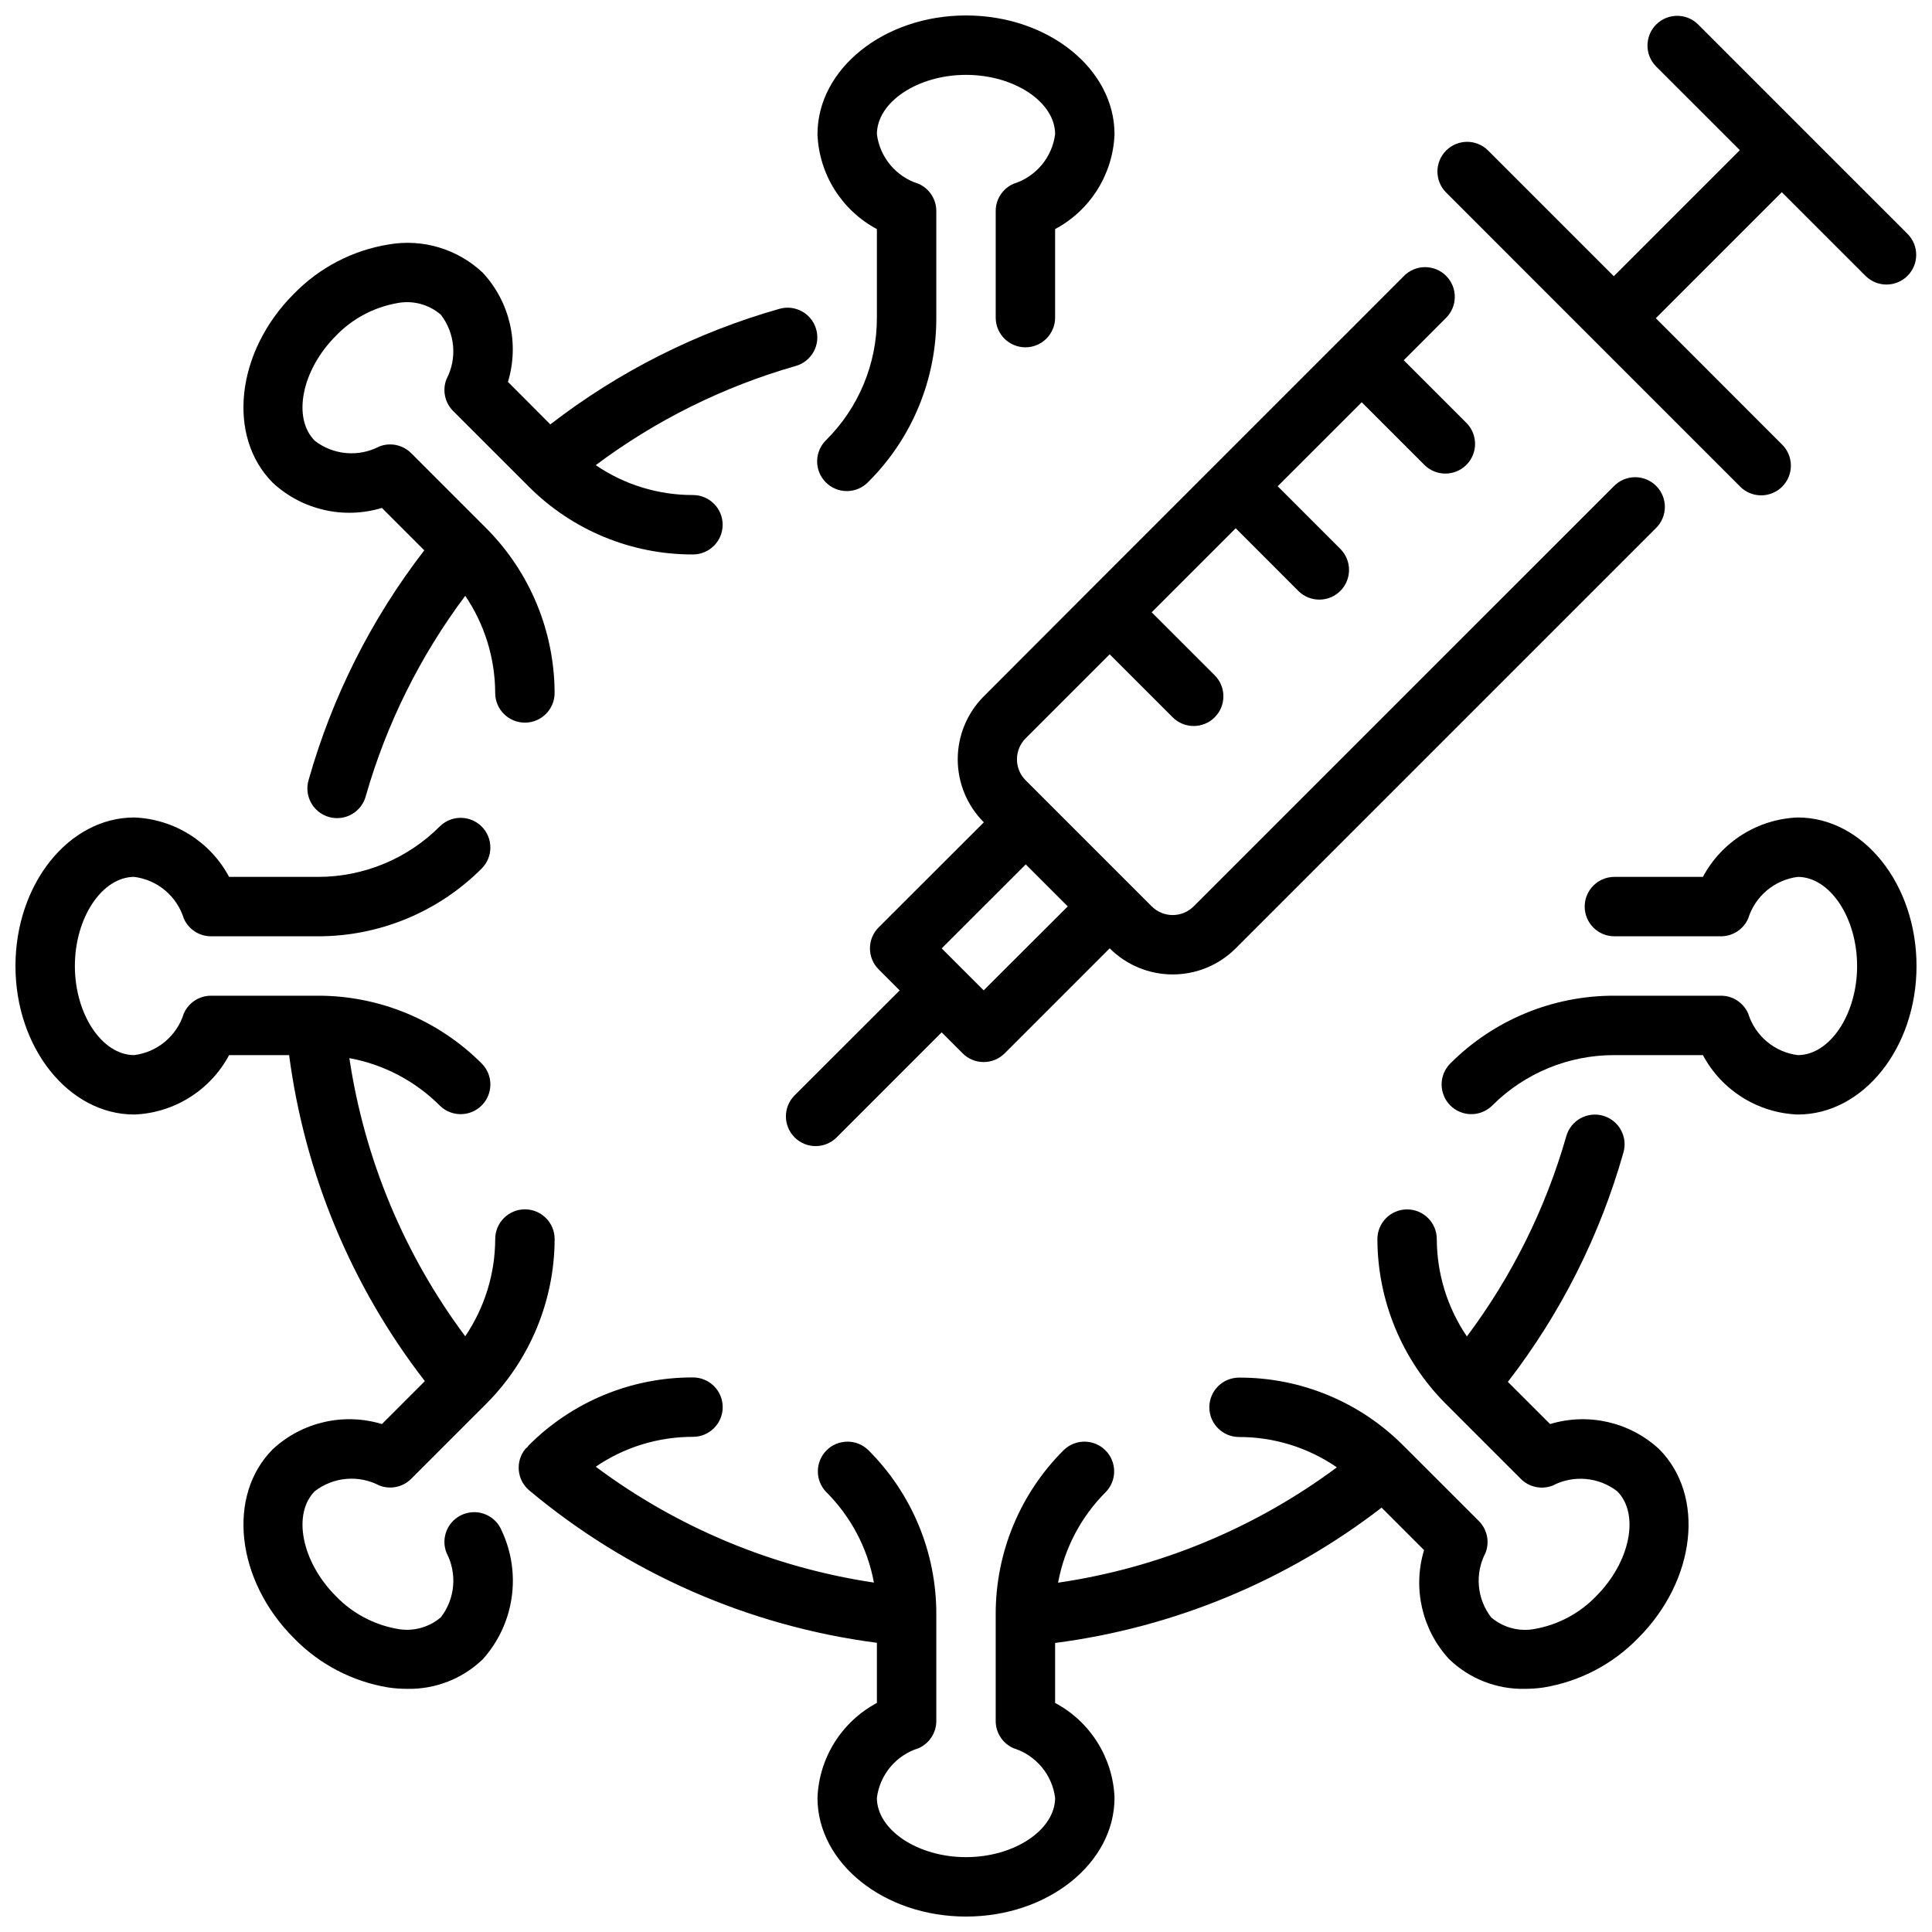
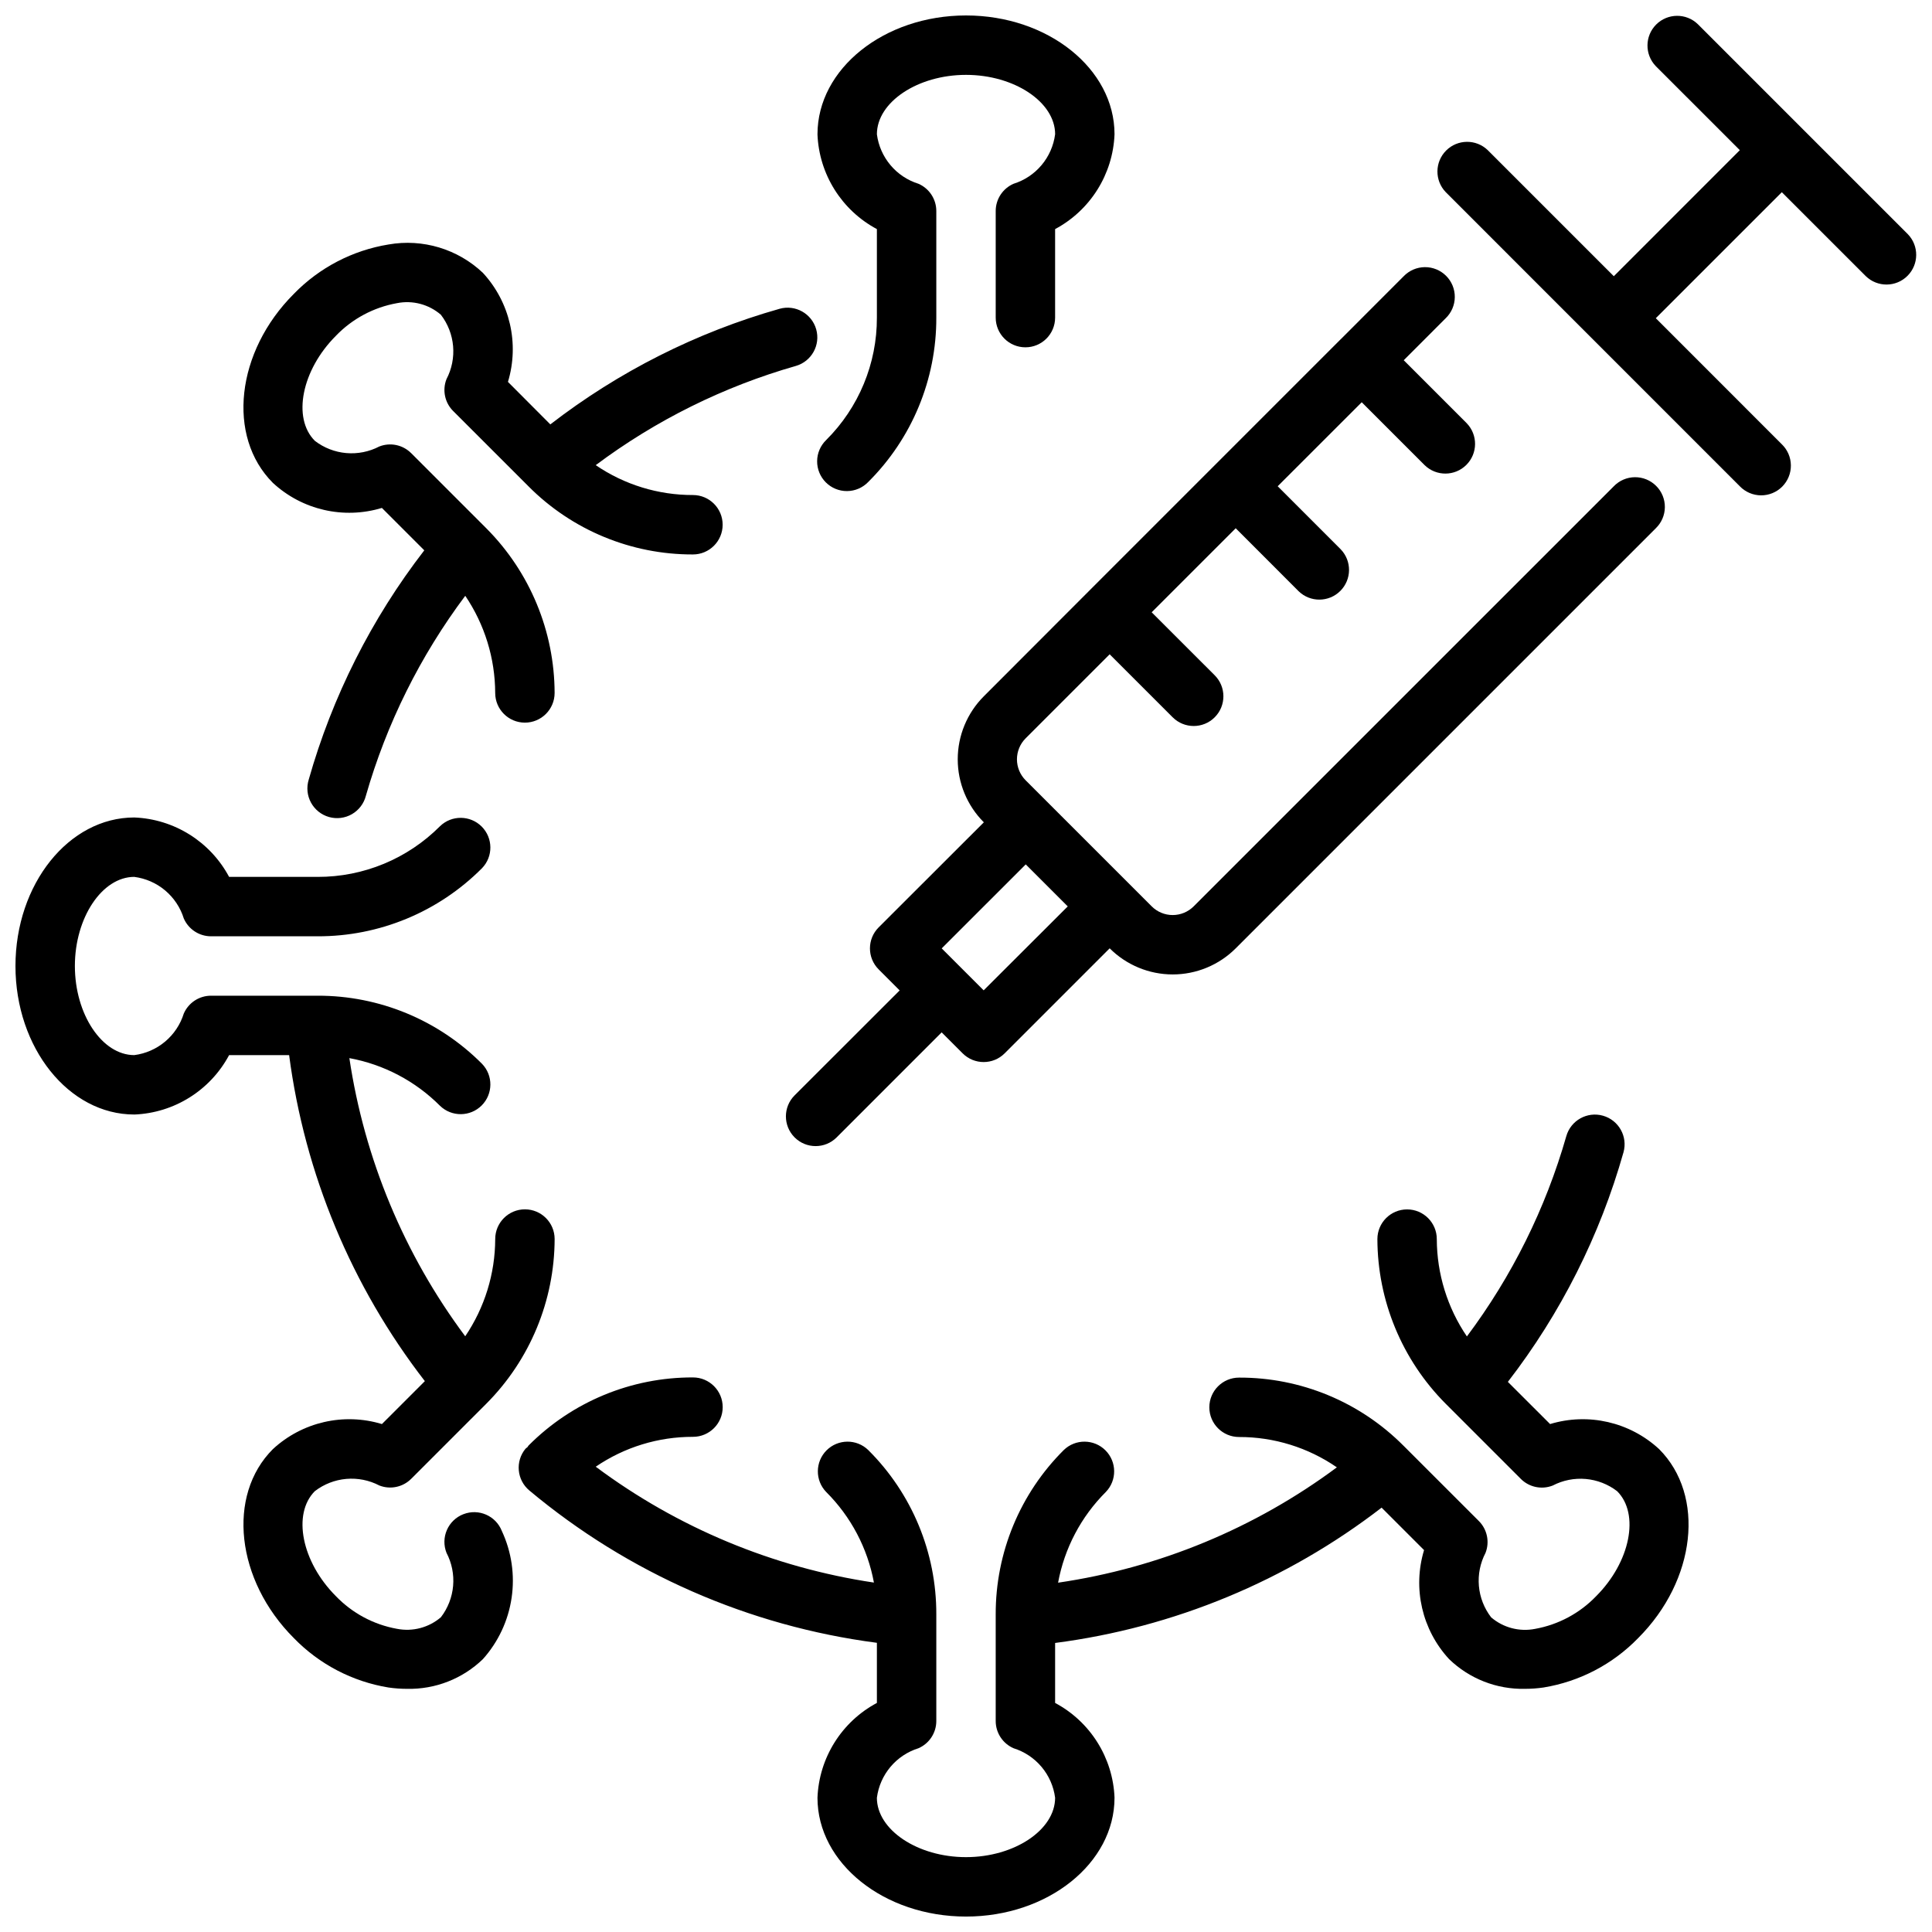
<svg xmlns="http://www.w3.org/2000/svg" width="800px" height="800px" version="1.1" viewBox="144 144 512 512">
  <defs>
    <clipPath id="e">
      <path d="m524 148.09h127.9v127.91h-127.9z" />
    </clipPath>
    <clipPath id="d">
      <path d="m360 148.09h80v126.91h-80z" />
    </clipPath>
    <clipPath id="c">
      <path d="m526 360h125.9v80h-125.9z" />
    </clipPath>
    <clipPath id="b">
      <path d="m148.09 360h142.91v232h-142.91z" />
    </clipPath>
    <clipPath id="a">
      <path d="m281 439h311v212.9h-311z" />
    </clipPath>
  </defs>
  <g clip-path="url(#e)">
    <path d="m605.07 272.87c1.465 1.516 3.481 2.383 5.594 2.402 2.109 0.016 4.141-0.812 5.633-2.305 1.492-1.496 2.324-3.523 2.305-5.637-0.016-2.113-0.883-4.125-2.402-5.594l-33.395-33.41 33.395-33.391 22.27 22.262c3.09 2.981 8 2.941 11.035-0.098 3.039-3.035 3.078-7.945 0.098-11.035l-27.828-27.82-27.836-27.844c-3.09-2.981-8-2.938-11.035 0.098-3.035 3.035-3.078 7.945-0.098 11.035l22.266 22.262-33.395 33.402-33.402-33.402c-3.086-2.984-7.996-2.941-11.035 0.098-3.035 3.035-3.078 7.945-0.094 11.035z" />
  </g>
  <path d="m499.3 233.9-66.785 66.793-27.789 27.828c-4.43 4.43-6.918 10.438-6.918 16.703 0 6.262 2.488 12.27 6.918 16.699l-27.875 27.844c-3.074 3.074-3.074 8.055 0 11.129l5.566 5.574-27.836 27.812c-3.078 3.074-3.078 8.062 0 11.141 3.074 3.074 8.062 3.074 11.137 0l27.828-27.836 5.566 5.566v-0.004c3.074 3.074 8.055 3.074 11.129 0l27.836-27.836v0.004c4.43 4.43 10.438 6.918 16.703 6.918 6.262 0 12.27-2.488 16.699-6.918l111.32-111.32c1.52-1.465 2.387-3.481 2.406-5.594 0.016-2.109-0.812-4.141-2.309-5.633-1.492-1.496-3.523-2.324-5.633-2.309-2.113 0.02-4.129 0.887-5.594 2.406l-111.33 111.32c-1.477 1.477-3.477 2.309-5.566 2.309s-4.094-0.832-5.57-2.309l-33.395-33.395c-1.477-1.477-2.309-3.481-2.309-5.566 0-2.09 0.832-4.094 2.309-5.57l22.262-22.262 16.695 16.695h0.004c3.074 3.074 8.059 3.078 11.133 0.004 3.078-3.074 3.078-8.059 0.004-11.137l-16.703-16.695 22.27-22.27 16.688 16.703c3.09 2.984 8 2.941 11.035-0.094 3.039-3.039 3.082-7.945 0.098-11.035l-16.695-16.703 22.27-22.262 16.695 16.695c3.09 2.981 8 2.941 11.035-0.098 3.035-3.035 3.078-7.945 0.094-11.035l-16.695-16.695 11.133-11.141c1.52-1.465 2.383-3.481 2.402-5.594 0.02-2.109-0.812-4.141-2.305-5.633-1.496-1.492-3.523-2.324-5.637-2.305-2.109 0.016-4.125 0.883-5.594 2.402l-16.688 16.703zm-94.621 172.55-11.117-11.117 22.27-22.262 11.133 11.133z" />
  <g clip-path="url(#d)">
    <path d="m362.95 260.61c-1.52 1.465-2.387 3.481-2.402 5.594-0.02 2.109 0.812 4.141 2.305 5.633 1.492 1.496 3.523 2.324 5.633 2.305 2.113-0.016 4.129-0.883 5.594-2.402 11.602-11.527 18.102-27.219 18.051-43.57v-28.246c0.004-3.129-1.852-5.965-4.723-7.219-2.898-0.906-5.477-2.621-7.43-4.949-1.953-2.324-3.199-5.16-3.59-8.172 0-8.535 10.816-15.742 23.617-15.742s23.617 7.211 23.617 15.742h-0.004c-0.391 3.012-1.637 5.848-3.59 8.172-1.953 2.328-4.531 4.043-7.43 4.949-2.871 1.254-4.727 4.09-4.723 7.219v28.246c0 4.348 3.523 7.871 7.871 7.871 4.348 0 7.871-3.523 7.871-7.871v-23.457c9.34-4.988 15.332-14.551 15.746-25.129 0-17.367-17.656-31.488-39.359-31.488s-39.359 14.121-39.359 31.488h-0.004c0.414 10.578 6.406 20.141 15.746 25.129v23.457c0.035 12.176-4.805 23.855-13.438 32.441z" />
  </g>
  <g clip-path="url(#c)">
-     <path d="m620.41 360.64c-10.574 0.418-20.137 6.41-25.125 15.746h-23.453c-4.348 0-7.871 3.523-7.871 7.871s3.523 7.871 7.871 7.871h28.238c3.133 0.004 5.965-1.852 7.219-4.723 0.902-2.898 2.621-5.477 4.945-7.434 2.328-1.953 5.164-3.195 8.176-3.586 8.535 0 15.742 10.816 15.742 23.617s-7.211 23.617-15.742 23.617v-0.004c-3.012-0.387-5.848-1.633-8.176-3.586-2.324-1.953-4.043-4.535-4.945-7.434-1.254-2.871-4.086-4.727-7.219-4.723h-28.238c-16.352-0.047-32.047 6.453-43.578 18.051-2.984 3.09-2.941 7.996 0.094 11.035 3.039 3.035 7.949 3.078 11.035 0.094 8.59-8.633 20.273-13.469 32.449-13.438h23.453c4.988 9.336 14.551 15.328 25.125 15.746 17.367 0 31.488-17.656 31.488-39.359s-14.121-39.363-31.488-39.363z" />
-   </g>
+     </g>
  <g clip-path="url(#b)">
    <path d="m266.79 545.28c-1.953 0.758-3.523 2.266-4.359 4.188-0.84 1.922-0.875 4.098-0.105 6.047 1.41 2.691 2.016 5.727 1.754 8.754-0.266 3.023-1.387 5.914-3.242 8.32-3.207 2.75-7.504 3.879-11.648 3.062-6.172-1.109-11.836-4.141-16.18-8.66-9.055-9.055-11.602-21.797-5.566-27.828h0.004c2.406-1.852 5.293-2.973 8.316-3.238 3.027-0.266 6.062 0.34 8.758 1.742 2.91 1.145 6.223 0.453 8.438-1.754l19.973-19.973c11.516-11.586 18.004-27.242 18.051-43.578 0-4.348-3.527-7.875-7.875-7.875-4.348 0-7.871 3.527-7.871 7.875-0.027 9.188-2.797 18.156-7.949 25.766-16.16-21.664-26.707-46.988-30.703-73.715 9.109 1.672 17.488 6.082 24.027 12.641 3.09 2.984 7.996 2.941 11.035-0.094 3.035-3.039 3.078-7.945 0.094-11.035-11.531-11.598-27.223-18.098-43.578-18.051h-28.238c-3.129-0.004-5.965 1.852-7.219 4.723-0.902 2.898-2.621 5.481-4.945 7.434-2.324 1.953-5.164 3.199-8.176 3.586-8.535 0-15.742-10.816-15.742-23.617 0-12.801 7.211-23.617 15.742-23.617v0.004c3.012 0.391 5.852 1.633 8.176 3.586 2.324 1.957 4.043 4.535 4.945 7.434 1.254 2.871 4.09 4.727 7.219 4.723h28.238c16.355 0.047 32.047-6.453 43.578-18.051 2.984-3.086 2.941-7.996-0.094-11.035-3.039-3.035-7.945-3.078-11.035-0.094-8.59 8.633-20.273 13.473-32.449 13.438h-23.449c-4.988-9.336-14.551-15.328-25.129-15.746-17.367 0-31.488 17.656-31.488 39.359s14.121 39.359 31.488 39.359v0.004c10.578-0.418 20.141-6.41 25.129-15.746h15.906c4.137 31.477 16.547 61.289 35.969 86.398l-11.375 11.375c-10.129-3.074-21.129-0.543-28.898 6.641-12.281 12.281-9.785 34.754 5.566 50.09 6.742 6.941 15.539 11.527 25.086 13.086 1.633 0.234 3.273 0.352 4.922 0.352 7.477 0.16 14.707-2.672 20.082-7.871 4.07-4.547 6.715-10.188 7.606-16.223 0.895-6.035-0.004-12.199-2.582-17.73-1.59-4.047-6.156-6.039-10.203-4.453z" />
  </g>
  <path d="m245.21 278.61 11.234 11.234v-0.004c-13.996 18.121-24.391 38.754-30.633 60.781-0.625 2.027-0.406 4.219 0.605 6.082 1.016 1.863 2.734 3.238 4.777 3.816 2.039 0.574 4.227 0.305 6.062-0.75 1.84-1.059 3.176-2.812 3.703-4.867 5.481-19.125 14.41-37.086 26.34-53.008 5.141 7.602 7.902 16.562 7.934 25.742 0 4.348 3.523 7.871 7.871 7.871 4.348 0 7.875-3.523 7.875-7.871-0.047-16.336-6.535-31.996-18.051-43.582l-19.973-19.973v0.004c-2.215-2.211-5.527-2.902-8.438-1.758-2.695 1.402-5.731 2.008-8.758 1.742-3.023-0.266-5.91-1.387-8.316-3.238-6.039-6.031-3.488-18.773 5.566-27.828h-0.004c4.344-4.519 10.008-7.551 16.18-8.656 4.148-0.836 8.445 0.297 11.648 3.062 1.855 2.406 2.977 5.293 3.242 8.316 0.262 3.027-0.344 6.066-1.754 8.758-1.141 2.91-0.449 6.227 1.766 8.438l19.973 19.965h-0.004c11.531 11.598 27.227 18.098 43.582 18.051 4.348 0 7.871-3.527 7.871-7.875s-3.523-7.871-7.871-7.871c-9.191 0.02-18.176-2.738-25.766-7.918 15.934-11.918 33.906-20.828 53.039-26.293 4.164-1.203 6.57-5.543 5.387-9.711-1.184-4.168-5.512-6.598-9.684-5.438-22.027 6.238-42.656 16.641-60.773 30.641l-11.23-11.266c3.066-10.129 0.535-21.125-6.644-28.898-6.676-6.32-15.949-9.109-25.004-7.516-9.547 1.555-18.344 6.144-25.086 13.082-15.352 15.336-17.848 37.785-5.566 50.09 7.769 7.188 18.77 9.715 28.898 6.644z" />
  <g clip-path="url(#a)">
    <path d="m554.79 521.39-11.191-11.18c14.004-18.129 24.402-38.773 30.637-60.82 1.184-4.184-1.25-8.535-5.438-9.719-4.184-1.18-8.535 1.254-9.715 5.438-5.477 19.141-14.402 37.121-26.34 53.059-5.172-7.609-7.949-16.59-7.977-25.789 0-4.348-3.523-7.875-7.871-7.875s-7.871 3.527-7.871 7.875c0.047 16.336 6.531 31.992 18.051 43.578l19.973 19.973h-0.004c2.215 2.207 5.527 2.898 8.441 1.754 2.691-1.402 5.731-2.008 8.754-1.742s5.91 1.387 8.32 3.238c6.039 6.031 3.488 18.773-5.566 27.828-4.344 4.519-10.008 7.551-16.176 8.66-4.148 0.82-8.445-0.309-11.652-3.062-1.852-2.406-2.977-5.293-3.242-8.32-0.262-3.027 0.348-6.062 1.754-8.754 1.141-2.914 0.449-6.227-1.762-8.441l-19.973-19.965v0.004c-11.531-11.602-27.223-18.102-43.578-18.051-4.348 0-7.875 3.523-7.875 7.871 0 4.348 3.527 7.871 7.875 7.871 9.254-0.02 18.297 2.785 25.922 8.039-21.719 16.141-47.105 26.645-73.879 30.566 1.676-9.109 6.09-17.496 12.648-24.035 2.984-3.086 2.941-7.996-0.094-11.035-3.039-3.035-7.945-3.078-11.035-0.094-11.598 11.527-18.098 27.219-18.051 43.57v28.246c-0.004 3.133 1.852 5.965 4.723 7.219 2.898 0.906 5.477 2.625 7.43 4.949 1.953 2.324 3.199 5.16 3.59 8.172 0 8.535-10.816 15.742-23.617 15.742-12.801 0-23.617-7.211-23.617-15.742h0.004c0.391-3.012 1.637-5.848 3.59-8.172 1.953-2.324 4.531-4.043 7.43-4.949 2.871-1.254 4.727-4.086 4.723-7.219v-28.246c0.051-16.352-6.449-32.043-18.051-43.57-3.086-2.984-7.996-2.941-11.035 0.094-3.035 3.039-3.078 7.949-0.094 11.035 6.555 6.531 10.969 14.902 12.648 24.004-26.73-3.992-52.055-14.539-73.719-30.703 7.594-5.18 16.578-7.938 25.773-7.918 4.348 0 7.871-3.523 7.871-7.871 0-4.348-3.523-7.871-7.871-7.871-16.355-0.051-32.051 6.449-43.582 18.051-0.125 0.125-0.164 0.293-0.285 0.426-0.117 0.133-0.363 0.234-0.512 0.41l0.004-0.004c-2.781 3.344-2.324 8.305 1.016 11.086 26.234 21.938 58.18 35.938 92.094 40.359v15.934c-9.34 4.984-15.332 14.547-15.746 25.125 0 17.367 17.656 31.488 39.359 31.488s39.359-14.121 39.359-31.488h0.004c-0.414-10.578-6.406-20.141-15.746-25.125v-15.895c31.508-4.086 61.363-16.457 86.523-35.859l11.25 11.25c-3.066 10.129-0.539 21.125 6.641 28.898 5.379 5.199 12.609 8.031 20.082 7.871 1.648 0 3.293-0.117 4.922-0.352 9.547-1.559 18.344-6.144 25.086-13.086 15.352-15.336 17.848-37.785 5.566-50.09-7.769-7.184-18.77-9.711-28.898-6.641z" />
  </g>
</svg>